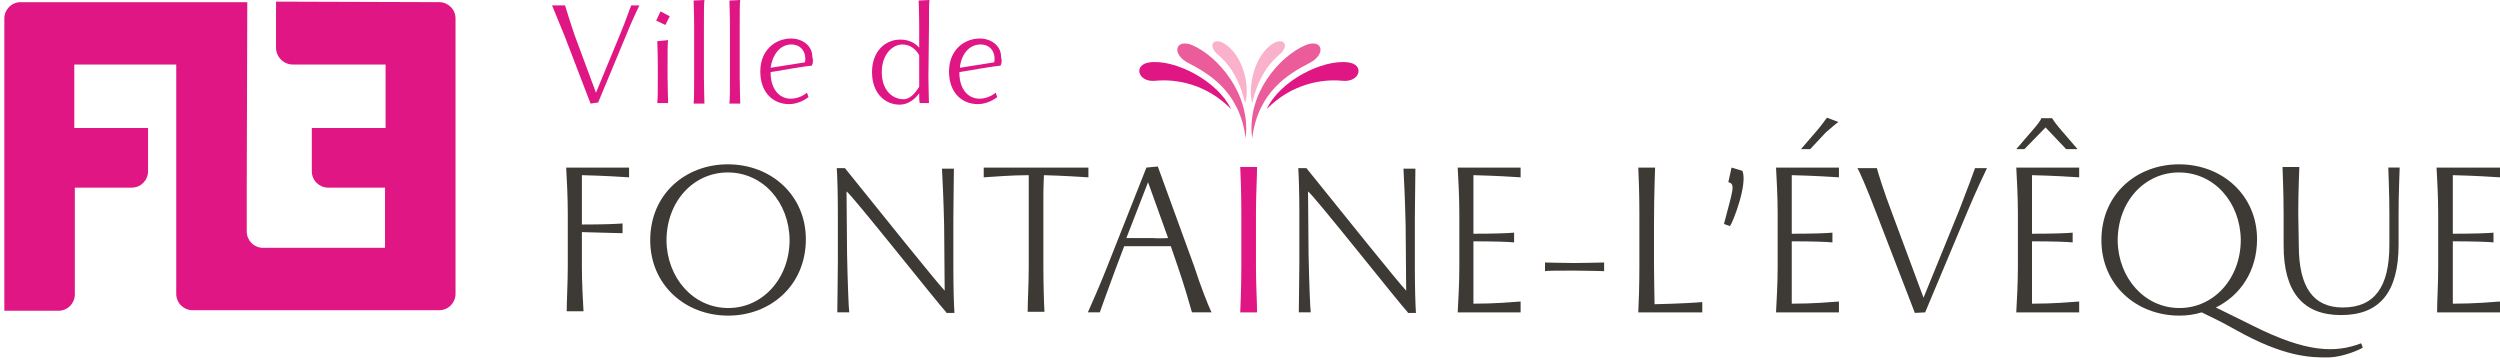
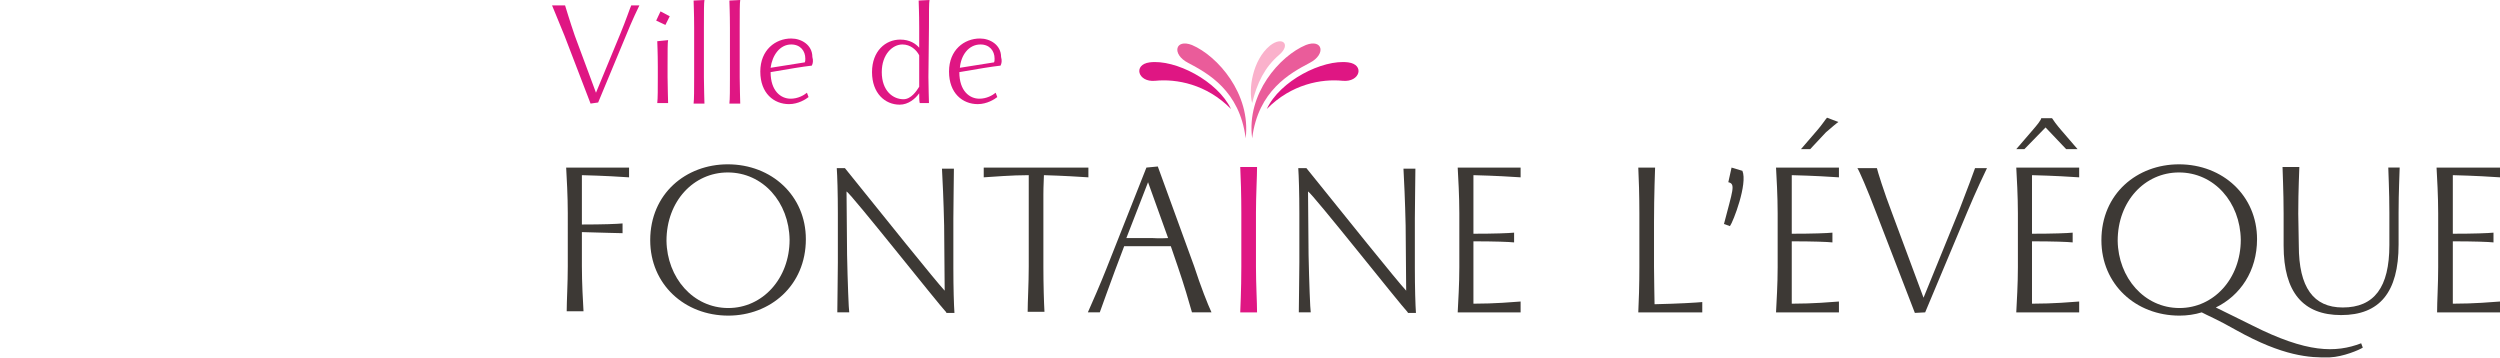
<svg xmlns="http://www.w3.org/2000/svg" version="1.1" id="Calque_1" x="0px" y="0px" viewBox="0 0 461 66" style="enable-background:new 0 0 461 66;" xml:space="preserve">
  <style type="text/css">
	.st0{display:none;}
	.st1{display:inline;fill:#DF1683;}
	.st2{display:inline;fill:#3D3935;}
	.st3{display:inline;opacity:0.75;fill-rule:evenodd;clip-rule:evenodd;fill:#DF1683;enable-background:new    ;}
	.st4{display:inline;fill-rule:evenodd;clip-rule:evenodd;fill:#DF1683;}
	.st5{display:inline;opacity:0.5;fill-rule:evenodd;clip-rule:evenodd;fill:#DF1683;enable-background:new    ;}
	
		.st6{display:inline;fill:none;stroke:#DF1683;stroke-width:1.417;stroke-linecap:round;stroke-linejoin:round;stroke-miterlimit:10;}
	.st7{fill:#DF1683;}
	.st8{fill:#3D3935;}
	.st9{fill-rule:evenodd;clip-rule:evenodd;fill:#EA5C9A;}
	.st10{fill-rule:evenodd;clip-rule:evenodd;fill:#DF1683;}
	.st11{fill-rule:evenodd;clip-rule:evenodd;fill:#FAB1CB;}
</style>
  <g class="st0">
    <path class="st1" d="M108.9,19.1l-4.8-12.5c-1.2-3-2.2-5.3-2.3-5.6h2.4c0.1,0.3,0.9,3,1.8,5.6l3.9,10.5l4.5-10.9   c1-2.4,1.8-4.8,2-5.2h1.5c-0.2,0.4-1.4,2.9-2.4,5.4l-5.2,12.5L108.9,19.1z" />
    <path class="st1" d="M121.8,2.1l1.7,0.9l-0.8,1.6L121,3.8L121.8,2.1z M121.3,12.3c0-2.7-0.1-4.3-0.1-4.7l2-0.2   c-0.1,0.4-0.1,2.1-0.1,4.8v2c0,2.1,0.1,4,0.1,4.8h-2c0.1-0.8,0.1-2.7,0.1-4.8V12.3z" />
    <path class="st1" d="M128,5.1c0-2.8-0.1-4.5-0.1-5l2-0.1c-0.1,0.5-0.1,2.3-0.1,5.1v9.2c0,2.1,0.1,4,0.1,4.8h-2   c0.1-0.8,0.1-2.7,0.1-4.8C128,14.3,128,5.1,128,5.1z" />
    <path class="st1" d="M134.6,5.1c0-2.8-0.1-4.5-0.1-5l2-0.1c-0.1,0.5-0.1,2.3-0.1,5.1v9.2c0,2.1,0.1,4,0.1,4.8h-2   c0.1-0.8,0.1-2.7,0.1-4.8V5.1z" />
    <path class="st1" d="M149.7,12.1c-1.8,0.2-4.1,0.6-7.6,1.2l0,0c0,3.5,1.9,4.9,3.7,4.9c1.3,0,2.4-0.6,3-1.1l0.3,0.8   c-0.5,0.4-1.9,1.3-3.6,1.3c-2.8,0-5.3-2-5.3-6s2.8-6.1,5.7-6.1c1.9,0,3.9,1.2,3.9,3.4C150,11.2,149.9,11.7,149.7,12.1z M142.1,12.5   c1.3-0.2,4.5-0.7,6.3-1c0.1-0.2,0.1-0.4,0.1-0.7c0-1.4-0.9-2.6-2.6-2.6C143.8,8.2,142.4,10.2,142.1,12.5z" />
    <path class="st1" d="M171.2,14.2c0,2.1,0.1,4,0.1,4.8h-1.7c-0.1-0.4-0.1-1-0.1-1.8c-0.7,1-2,2.1-3.6,2.1c-2.7,0-5.1-2.1-5.1-6   s2.5-6,5.2-6c1.8,0,2.9,0.8,3.5,1.5V5.1c0-2.8-0.1-4.5-0.1-5l2-0.1c-0.1,0.5-0.1,2.3-0.1,5.1L171.2,14.2L171.2,14.2z M169.5,15.9   v-1.2v-4.6c-0.5-1-1.6-2-3.1-2c-1.8,0-3.8,1.8-3.8,5.1c0,3.5,2.1,5,4,5C168,18.3,169,16.8,169.5,15.9z" />
    <path class="st1" d="M184.5,12.1c-1.8,0.2-4.1,0.6-7.6,1.2l0,0c0,3.5,1.9,4.9,3.7,4.9c1.3,0,2.4-0.6,3-1.1l0.3,0.8   c-0.5,0.4-1.9,1.3-3.6,1.3c-2.8,0-5.3-2-5.3-6s2.8-6.1,5.7-6.1c1.9,0,3.9,1.2,3.9,3.4C184.8,11.2,184.7,11.7,184.5,12.1z M177,12.5   c1.3-0.2,4.5-0.7,6.3-1c0.1-0.2,0.1-0.4,0.1-0.7c0-1.4-0.9-2.6-2.6-2.6C178.6,8.2,177.2,10.2,177,12.5z" />
    <path class="st2" d="M104.7,39.3c0-3.1-0.2-6.6-0.3-8.4H116v1.8c-1.4-0.1-4.7-0.3-8.7-0.4v9.1c3.9,0,6.5-0.1,7.5-0.2V43   c-0.9,0-3.6-0.1-7.5-0.2v6.3c0,3.1,0.2,6.6,0.3,8.3h-3.1c0-1.8,0.2-5.2,0.2-8.3V39.3z" />
-     <path class="st2" d="M119.9,44.3c0-8.6,6.6-14,14.3-14c8.1,0,14.4,5.8,14.4,13.8c0,8.6-6.6,14.1-14.3,14.1   C126.2,58.2,119.9,52.4,119.9,44.3z M134.3,56.8c6.3,0,11.3-5.4,11.3-12.6c-0.1-6.9-4.9-12.4-11.4-12.4c-6.3,0-11.3,5.3-11.3,12.6   C123,51.2,127.9,56.8,134.3,56.8z" />
    <path class="st2" d="M174.5,57.6c-1.6-1.7-17.5-21.8-18.4-22.3l0.1,11.7c0.1,4.9,0.3,10.1,0.4,10.6h-2.2c0-2.5,0.1-5.9,0.1-9.2   v-9.1c0-3.7-0.1-6.9-0.2-8.3h1.5c7,8.7,16.8,20.9,18.4,22.6l-0.1-12c-0.1-4.6-0.3-8.7-0.4-10.5h2.2c0,2.4-0.1,5.9-0.1,9.2v9.1   c0,3.7,0.1,6.9,0.2,8.3h-1.5V57.6z" />
    <path class="st2" d="M181.4,30.9h19.3v1.8c-1.5-0.1-4.7-0.3-8.2-0.4c0,0.7-0.1,1.8-0.1,3.6v13.3c0,3.1,0.1,6.6,0.2,8.3h-3.1   c0-1.8,0.2-5.2,0.2-8.3V35.9c0-1.8,0-2.9,0-3.6c-3.2,0-6.6,0.3-8.3,0.4L181.4,30.9L181.4,30.9z" />
    <path class="st2" d="M223.4,57.6h-3.6c-0.5-1.8-1.5-5.2-2.6-8.4l-1.3-3.8c-0.6,0-1.4,0-3.3,0h-2.4c-1.6,0-2.4,0-2.9,0l-1.7,4.5   c-1.1,2.9-2.2,6.1-2.8,7.7h-2.2c0.8-1.8,2.3-5.2,3.4-8l7.4-18.7l2.1-0.2l6.7,18.4C221.4,52.8,222.7,56.1,223.4,57.6z M215.4,43.9   l-3.7-10.3l-4,10.3c0.4,0,0.9,0,2.2,0h2.6C214.1,44,214.8,43.9,215.4,43.9z" />
    <path class="st1" d="M228.9,39.3c0-3.1-0.1-6.6-0.2-8.4h3.1c0,1.8-0.2,5.3-0.2,8.4v10c0,3.1,0.2,6.6,0.2,8.3h-3.1   c0-0.2,0.2-4.1,0.2-8.3V39.3z" />
    <path class="st2" d="M259.6,57.6c-1.6-1.7-17.5-21.8-18.4-22.3l0.1,11.7c0.1,4.9,0.3,10.1,0.4,10.6h-2.2c0-2.5,0.1-5.9,0.1-9.2   v-9.1c0-3.7-0.1-6.9-0.2-8.3h1.5c7,8.7,16.8,20.9,18.4,22.6l-0.1-12c-0.1-4.6-0.3-8.7-0.4-10.5h2.2c0,2.4-0.1,5.9-0.1,9.2v9.1   c0,3.7,0.1,6.9,0.2,8.3h-1.5V57.6z" />
    <path class="st2" d="M269.1,49.3v-10c0-3.1-0.2-6.6-0.3-8.4h11.6v1.8c-1.4-0.1-4.7-0.3-8.7-0.4v10.8c3.9,0,6.5-0.1,7.5-0.2v1.8   c-0.9-0.1-3.6-0.2-7.5-0.2V56c4,0,7.3-0.3,8.7-0.4v2h-11.6C268.9,55.5,269.1,52.5,269.1,49.3z" />
    <path class="st2" d="M284.9,48.4c0.3,0,2.9,0.1,5.4,0.1c2.1,0,5.2-0.1,5.5-0.1V50c-0.3,0-3.3-0.1-5.5-0.1c-2.5,0-5.1,0-5.4,0.1   V48.4z" />
    <path class="st2" d="M302.3,39.3c0-3.1-0.1-6.6-0.2-8.4h3.1c0,0-0.2,5.3-0.2,10v8.3c0,2.8,0.1,5.5,0.1,6.9c4.6-0.1,7.7-0.3,8.8-0.4   v1.9h-11.8c0.1-1.8,0.2-5.2,0.2-8.3V39.3z" />
    <path class="st2" d="M319.3,30.9l2,0.6c1,2.4-1.7,9.4-2.3,10.2l-1.1-0.4c1.6-6.2,2.2-7.3,0.8-7.7L319.3,30.9z" />
    <path class="st2" d="M327.8,49.3v-10c0-3.1-0.2-6.6-0.3-8.4h11.6v1.8c-1.4-0.1-4.7-0.3-8.7-0.4v10.8c3.9,0,6.5-0.1,7.5-0.2v1.8   c-0.9-0.1-3.6-0.2-7.5-0.2V56c4,0,7.3-0.3,8.7-0.4v2h-11.6C327.6,55.5,327.8,52.5,327.8,49.3z M339,22.5c-0.2,0.1-1.5,1.2-2.3,1.9   l-2.9,3.1h-1.7l3.1-3.6c0.7-0.8,1.5-2,1.7-2.2L339,22.5z" />
    <path class="st2" d="M353.1,57.7L346,39.3c-1.7-4.5-3.2-7.9-3.5-8.3h3.6c0.1,0.5,1.3,4.4,2.8,8.3l5.8,15.6l6.6-16.2   c1.4-3.6,2.7-7.1,2.9-7.7h2.2c-0.3,0.6-2.1,4.4-3.6,8L355,57.6L353.1,57.7z" />
    <path class="st2" d="M372.1,49.3v-10c0-3.1-0.2-6.6-0.3-8.4h11.6v1.8c-1.4-0.1-4.7-0.3-8.7-0.4v10.8c3.9,0,6.5-0.1,7.5-0.2v1.8   c-0.9-0.1-3.6-0.2-7.5-0.2V56c4,0,7.3-0.3,8.7-0.4v2h-11.6C371.9,55.5,372.1,52.5,372.1,49.3z M378.4,21.8c0.1,0.2,0.9,1.3,1.6,2.1   l3.1,3.6H381l-3.8-4l-3.9,4h-1.5l3.1-3.6c0.7-0.8,1.5-1.8,1.5-2.1H378.4z" />
    <path class="st2" d="M435.7,64.1c-0.6,0.4-3.6,1.7-6.1,1.8c-3.7,0.1-8.6-0.2-17.2-5c-3.5-2-5.5-2.8-6.4-3.3   c-1.3,0.4-2.7,0.6-4.1,0.6c-8.1,0-14.4-5.8-14.4-13.9c0-8.6,6.6-14,14.3-14c8.1,0,14.4,5.8,14.4,13.8c0,5.9-3.1,10.4-7.6,12.6   c1.2,0.6,3.7,1.8,6.7,3.3c10.1,5.1,15.4,5.1,20.1,3.3L435.7,64.1z M401.9,56.8c6.3,0,11.3-5.4,11.3-12.6   c-0.1-6.9-4.9-12.4-11.4-12.4c-6.3,0-11.3,5.3-11.3,12.6C390.6,51.2,395.4,56.8,401.9,56.8z" />
    <path class="st2" d="M423.9,45.3c0,7.7,2.7,11.4,8.1,11.4c5.8,0,8.6-3.7,8.6-11.5v-6c0-3.9-0.2-7.7-0.2-8.3h2.1   c0,0.6-0.2,4.5-0.2,8.3v5.9c0,8.8-3.5,13-10.6,13c-7,0-10.6-4.2-10.6-12.8v-5.9c0-4-0.2-8-0.2-8.6h3.1c0,0.5-0.2,4.2-0.2,8.6   L423.9,45.3z" />
    <path class="st2" d="M449.6,49.3v-10c0-3.1-0.2-6.6-0.3-8.4H461v1.8c-1.4-0.1-4.7-0.3-8.7-0.4v10.8c3.9,0,6.5-0.1,7.5-0.2v1.8   c-0.9-0.1-3.6-0.2-7.5-0.2V56c4,0,7.3-0.3,8.7-0.4v2h-11.6C449.4,55.5,449.6,52.5,449.6,49.3z" />
    <path class="st3" d="M229.3,26.5c-1.1-9.4-7.4-12.8-11.3-14.8c-3.3-1.7-2.6-4.8,0.8-3.5C223.8,10.3,230.4,17.8,229.3,26.5   L229.3,26.5z" />
    <path class="st4" d="M226.4,20.8c-4.8-4.9-10.7-5.9-14.9-5.5c-3.4,0.4-4.4-3.2-1-3.7C215.5,11,223.8,15.2,226.4,20.8L226.4,20.8z" />
-     <path class="st5" d="M229.2,19.6c-0.9-4-2.5-7-5.3-9.5c-2.3-2-0.6-3.7,1.8-1.8C229.3,11.1,230,17,229.2,19.6L229.2,19.6z" />
+     <path class="st5" d="M229.2,19.6c-2.3-2-0.6-3.7,1.8-1.8C229.3,11.1,230,17,229.2,19.6L229.2,19.6z" />
    <path class="st3" d="M230.6,26.5c1.1-9.4,7.4-12.8,11.3-14.8c3.3-1.7,2.6-4.8-0.8-3.5C236,10.3,229.4,17.8,230.6,26.5L230.6,26.5z" />
    <path class="st4" d="M233.4,20.8c4.8-4.9,10.7-5.9,14.9-5.5c3.4,0.4,4.4-3.2,1-3.7C244.4,11,236.1,15.2,233.4,20.8L233.4,20.8z" />
    <path class="st5" d="M230.6,19.6c0.9-4,2.5-7,5.3-9.5c2.3-2,0.6-3.7-1.8-1.8C230.6,11.1,229.8,17,230.6,19.6L230.6,19.6z" />
    <path class="st6" d="M50.9,0.3v8.5c0,1.7,1.4,3.1,3.1,3.1h17.1v11.7H57.5v8c0,1.7,1.4,3,3,3H71v11.1H56.2l0,0h-7.7   c-1.7,0-3-1.4-3-3v-8.6l0.1-33.7l0,0h-13l0,0H3.8c-1.7,0-3.1,1.4-3.1,3.1v53.9h10c1.7,0,3-1.4,3-3V34.6h10.5c1.7,0,3-1.4,3-3v-8   H13.7V11.9h18.8v42.3c0,1.7,1.4,3,3,3h20.7l0,0H71l0,0h10c1.7,0,3-1.4,3-3V3.4c0-1.7-1.4-3-3-3L50.9,0.3L50.9,0.3z" />
  </g>
  <g>
    <g>
      <path class="st7" d="M108.9,19.1l-4.8-12.5c-1.2-3-2.2-5.3-2.3-5.6h2.4c0.1,0.3,0.9,3,1.8,5.6l3.9,10.5l4.5-10.9    c1-2.4,1.8-4.8,2-5.2h1.5c-0.2,0.4-1.4,2.9-2.4,5.4l-5.2,12.5L108.9,19.1z" />
      <path class="st7" d="M121.8,2.1l1.7,0.9l-0.8,1.6L121,3.8L121.8,2.1z M121.3,12.3c0-2.7-0.1-4.3-0.1-4.7l2-0.2    c-0.1,0.4-0.1,2.1-0.1,4.8v2c0,2.1,0.1,4,0.1,4.8h-2c0.1-0.8,0.1-2.7,0.1-4.8V12.3z" />
      <path class="st7" d="M128,5.1c0-2.8-0.1-4.5-0.1-5l2-0.1c-0.1,0.5-0.1,2.3-0.1,5.1v9.2c0,2.1,0.1,4,0.1,4.8h-2    c0.1-0.8,0.1-2.7,0.1-4.8C128,14.3,128,5.1,128,5.1z" />
      <path class="st7" d="M134.6,5.1c0-2.8-0.1-4.5-0.1-5l2-0.1c-0.1,0.5-0.1,2.3-0.1,5.1v9.2c0,2.1,0.1,4,0.1,4.8h-2    c0.1-0.8,0.1-2.7,0.1-4.8V5.1z" />
      <path class="st7" d="M149.7,12.1c-1.8,0.2-4.1,0.6-7.6,1.2l0,0c0,3.5,1.9,4.9,3.7,4.9c1.3,0,2.4-0.6,3-1.1l0.3,0.8    c-0.5,0.4-1.9,1.3-3.6,1.3c-2.8,0-5.3-2-5.3-6s2.8-6.1,5.7-6.1c1.9,0,3.9,1.2,3.9,3.4C150,11.2,149.9,11.7,149.7,12.1z     M142.1,12.5c1.3-0.2,4.5-0.7,6.3-1c0.1-0.2,0.1-0.4,0.1-0.7c0-1.4-0.9-2.6-2.6-2.6C143.8,8.2,142.4,10.2,142.1,12.5z" />
      <path class="st7" d="M171.2,14.2c0,2.1,0.1,4,0.1,4.8h-1.7c-0.1-0.4-0.1-1-0.1-1.8c-0.7,1-2,2.1-3.6,2.1c-2.7,0-5.1-2.1-5.1-6    s2.5-6,5.2-6c1.8,0,2.9,0.8,3.5,1.5V5.1c0-2.8-0.1-4.5-0.1-5l2-0.1c-0.1,0.5-0.1,2.3-0.1,5.1L171.2,14.2L171.2,14.2z M169.5,16    v-1.2v-4.6c-0.5-1-1.6-2-3.1-2c-1.8,0-3.8,1.8-3.8,5.1c0,3.5,2.1,5,4,5C168,18.3,169,16.8,169.5,16z" />
      <path class="st7" d="M184.5,12.1c-1.8,0.2-4.1,0.6-7.6,1.2l0,0c0,3.5,1.9,4.9,3.7,4.9c1.3,0,2.4-0.6,3-1.1l0.3,0.8    c-0.5,0.4-1.9,1.3-3.6,1.3c-2.8,0-5.3-2-5.3-6s2.8-6.1,5.7-6.1c1.9,0,3.9,1.2,3.9,3.4C184.8,11.2,184.7,11.7,184.5,12.1z     M177,12.5c1.3-0.2,4.5-0.7,6.3-1c0.1-0.2,0.1-0.4,0.1-0.7c0-1.4-0.9-2.6-2.6-2.6C178.6,8.2,177.2,10.2,177,12.5z" />
      <path class="st8" d="M104.7,39.3c0-3.1-0.2-6.6-0.3-8.4H116v1.8c-1.4-0.1-4.7-0.3-8.7-0.4v9.1c3.9,0,6.5-0.1,7.5-0.2V43    c-0.9,0-3.6-0.1-7.5-0.2v6.3c0,3.1,0.2,6.6,0.3,8.3h-3.1c0-1.8,0.2-5.2,0.2-8.3V39.3z" />
      <path class="st8" d="M119.9,44.3c0-8.6,6.6-14,14.3-14c8.1,0,14.4,5.8,14.4,13.8c0,8.6-6.6,14.1-14.3,14.1    C126.2,58.2,119.9,52.4,119.9,44.3z M134.3,56.8c6.3,0,11.3-5.4,11.3-12.6c-0.1-6.9-4.9-12.4-11.4-12.4c-6.3,0-11.3,5.3-11.3,12.6    C123,51.2,127.8,56.8,134.3,56.8z" />
      <path class="st8" d="M174.5,57.6c-1.6-1.7-17.5-21.8-18.4-22.3l0.1,11.7c0.1,4.9,0.3,10.1,0.4,10.6h-2.2c0-2.5,0.1-5.9,0.1-9.2    v-9.1c0-3.7-0.1-6.9-0.2-8.3h1.5c7,8.7,16.8,20.9,18.4,22.6l-0.1-12c-0.1-4.6-0.3-8.7-0.4-10.5h2.2c0,2.4-0.1,5.9-0.1,9.2v9.1    c0,3.7,0.1,6.9,0.2,8.3h-1.5V57.6z" />
      <path class="st8" d="M181.4,30.9h19.3v1.8c-1.5-0.1-4.7-0.3-8.2-0.4c0,0.7-0.1,1.8-0.1,3.6v13.3c0,3.1,0.1,6.6,0.2,8.3h-3.1    c0-1.8,0.2-5.2,0.2-8.3V35.9c0-1.8,0-2.9,0-3.6c-3.2,0-6.6,0.3-8.3,0.4L181.4,30.9L181.4,30.9z" />
      <path class="st8" d="M223.4,57.6h-3.6c-0.5-1.8-1.5-5.2-2.6-8.4l-1.3-3.8c-0.6,0-1.4,0-3.3,0h-2.4c-1.6,0-2.4,0-2.9,0l-1.7,4.5    c-1.1,2.9-2.2,6.1-2.8,7.7h-2.2c0.8-1.8,2.3-5.2,3.4-8l7.4-18.7l2.1-0.2l6.7,18.4C221.4,52.8,222.7,56.1,223.4,57.6z M215.4,43.9    l-3.7-10.3l-4,10.3c0.4,0,0.9,0,2.2,0h2.6C214.1,44,214.8,43.9,215.4,43.9z" />
      <path class="st7" d="M228.9,39.2c0-3.1-0.1-6.6-0.2-8.4h3.1c0,1.8-0.2,5.3-0.2,8.4v10c0,3.1,0.2,6.6,0.2,8.4h-3.1    c0-0.2,0.2-4.1,0.2-8.4V39.2z" />
      <path class="st8" d="M259.6,57.6c-1.6-1.7-17.5-21.8-18.4-22.3l0.1,11.7c0.1,4.9,0.3,10.1,0.4,10.6h-2.2c0-2.5,0.1-5.9,0.1-9.2    v-9.1c0-3.7-0.1-6.9-0.2-8.3h1.5c7,8.7,16.8,20.9,18.4,22.6l-0.1-12c-0.1-4.6-0.3-8.7-0.4-10.5h2.2c0,2.4-0.1,5.9-0.1,9.2v9.1    c0,3.7,0.1,6.9,0.2,8.3h-1.5V57.6z" />
      <path class="st8" d="M269.1,49.3v-10c0-3.1-0.2-6.6-0.3-8.4h11.6v1.8c-1.4-0.1-4.7-0.3-8.7-0.4v10.8c3.9,0,6.5-0.1,7.5-0.2v1.8    c-0.9-0.1-3.6-0.2-7.5-0.2V56c4,0,7.3-0.3,8.7-0.4v2h-11.6C268.9,55.5,269.1,52.5,269.1,49.3z" />
-       <path class="st8" d="M284.9,48.4c0.3,0,2.9,0.1,5.4,0.1c2.1,0,5.2-0.1,5.5-0.1V50c-0.3,0-3.3-0.1-5.5-0.1c-2.5,0-5.1,0-5.4,0.1    V48.4z" />
      <path class="st8" d="M302.3,39.3c0-3.1-0.1-6.6-0.2-8.4h3.1c0,0-0.2,5.3-0.2,10v8.3c0,2.8,0.1,5.5,0.1,6.9    c4.6-0.1,7.7-0.3,8.8-0.4v1.9h-11.8c0.1-1.8,0.2-5.2,0.2-8.3V39.3z" />
      <path class="st8" d="M319.3,30.9l2,0.6c1,2.4-1.7,9.4-2.3,10.2l-1.1-0.4c1.6-6.2,2.2-7.4,0.8-7.7L319.3,30.9z" />
      <path class="st8" d="M327.8,49.3v-10c0-3.1-0.2-6.6-0.3-8.4h11.6v1.8c-1.4-0.1-4.7-0.3-8.7-0.4v10.8c3.9,0,6.5-0.1,7.5-0.2v1.8    c-0.9-0.1-3.6-0.2-7.5-0.2V56c4,0,7.3-0.3,8.7-0.4v2h-11.6C327.6,55.5,327.8,52.5,327.8,49.3z M339,22.5c-0.2,0.1-1.5,1.2-2.3,1.9    l-2.9,3.1h-1.7l3.1-3.6c0.7-0.8,1.5-2,1.7-2.2L339,22.5z" />
      <path class="st8" d="M353.1,57.7L346,39.3c-1.7-4.5-3.2-7.9-3.5-8.3h3.6c0.1,0.5,1.3,4.4,2.8,8.3l5.8,15.6l6.6-16.2    c1.4-3.6,2.7-7.1,2.9-7.7h2.2c-0.3,0.6-2.1,4.4-3.6,8L355,57.6L353.1,57.7z" />
      <path class="st8" d="M372.1,49.3v-10c0-3.1-0.2-6.6-0.3-8.4h11.6v1.8c-1.4-0.1-4.7-0.3-8.7-0.4v10.8c3.9,0,6.5-0.1,7.5-0.2v1.8    c-0.9-0.1-3.6-0.2-7.5-0.2V56c4,0,7.3-0.3,8.7-0.4v2h-11.6C371.9,55.5,372.1,52.5,372.1,49.3z M378.4,21.8    c0.1,0.2,0.9,1.3,1.6,2.1l3.1,3.6H381l-3.8-4l-3.9,4h-1.5l3.1-3.6c0.7-0.8,1.5-1.8,1.5-2.1H378.4z" />
      <path class="st8" d="M435.7,64.1c-0.6,0.4-3.6,1.7-6.1,1.8c-3.7,0.1-8.6-0.2-17.2-5c-3.5-2-5.5-2.8-6.4-3.3    c-1.3,0.4-2.7,0.6-4.1,0.6c-8.1,0-14.4-5.8-14.4-13.9c0-8.6,6.6-14,14.3-14c8.1,0,14.4,5.8,14.4,13.8c0,5.9-3.1,10.4-7.6,12.6    c1.2,0.6,3.7,1.8,6.7,3.3c10.1,5.1,15.4,5.1,20.1,3.3L435.7,64.1z M401.9,56.8c6.3,0,11.3-5.4,11.3-12.6    c-0.1-6.9-4.9-12.4-11.4-12.4c-6.3,0-11.3,5.3-11.3,12.6C390.6,51.2,395.4,56.8,401.9,56.8z" />
      <path class="st8" d="M423.9,45.3c0,7.7,2.7,11.4,8.1,11.4c5.8,0,8.6-3.7,8.6-11.5v-6c0-3.9-0.2-7.7-0.2-8.3h2.1    c0,0.6-0.2,4.5-0.2,8.3v5.9c0,8.8-3.5,13-10.6,13c-7,0-10.6-4.2-10.6-12.8v-5.9c0-4-0.2-8-0.2-8.6h3.1c0,0.5-0.2,4.2-0.2,8.6    L423.9,45.3z" />
      <path class="st8" d="M449.6,49.3v-10c0-3.1-0.2-6.6-0.3-8.4H461v1.8c-1.4-0.1-4.7-0.3-8.7-0.4v10.8c3.9,0,6.5-0.1,7.5-0.2v1.8    c-0.9-0.1-3.6-0.2-7.5-0.2V56c4,0,7.3-0.3,8.7-0.4v2h-11.6C449.4,55.5,449.6,52.5,449.6,49.3z" />
    </g>
    <g>
      <path class="st9" d="M229.7,25.5c-1.1-8.8-7-12-10.6-13.9c-3.1-1.6-2.4-4.5,0.7-3.3C224.5,10.3,230.7,17.3,229.7,25.5L229.7,25.5z    " />
      <path class="st10" d="M227,20.1c-4.5-4.6-10.1-5.6-14-5.2c-3.2,0.3-4.1-3-1-3.4C216.7,10.9,224.5,14.9,227,20.1L227,20.1z" />
-       <path class="st11" d="M229.6,19c-0.9-3.7-2.3-6.6-5-8.9c-2.2-1.9-0.6-3.5,1.7-1.7C229.7,11.1,230.4,16.6,229.6,19L229.6,19z" />
      <path class="st9" d="M230.9,25.5c1.1-8.8,7-12,10.6-13.9c3.1-1.6,2.4-4.5-0.7-3.3C236,10.3,229.8,17.3,230.9,25.5L230.9,25.5z" />
      <path class="st10" d="M233.6,20.1c4.5-4.6,10.1-5.6,14-5.2c3.2,0.3,4.1-3,1-3.4C243.9,10.9,236,14.9,233.6,20.1L233.6,20.1z" />
      <path class="st11" d="M230.9,19c0.9-3.7,2.3-6.6,5-8.9c2.2-1.9,0.6-3.5-1.7-1.7C230.9,11.1,230.2,16.6,230.9,19L230.9,19z" />
    </g>
-     <path class="st7" d="M50.9,0.3v8.5c0,1.7,1.4,3.1,3.1,3.1h17.1v11.7H57.5v8c0,1.7,1.4,3,3,3H71v11.1H56.2l0,0h-7.7   c-1.7,0-3-1.4-3-3v-8.6l0.1-33.7l0,0h-13l0,0H3.8c-1.7,0-3,1.4-3,3v53.9h10c1.7,0,3-1.4,3-3V34.6h10.5c1.7,0,3-1.4,3-3v-8H13.7   V11.9h18.8v42.3c0,1.7,1.4,3,3,3h20.7l0,0H71l0,0h10c1.7,0,3-1.4,3-3V3.4c0-1.7-1.4-3-3-3L50.9,0.3L50.9,0.3z" />
  </g>
</svg>